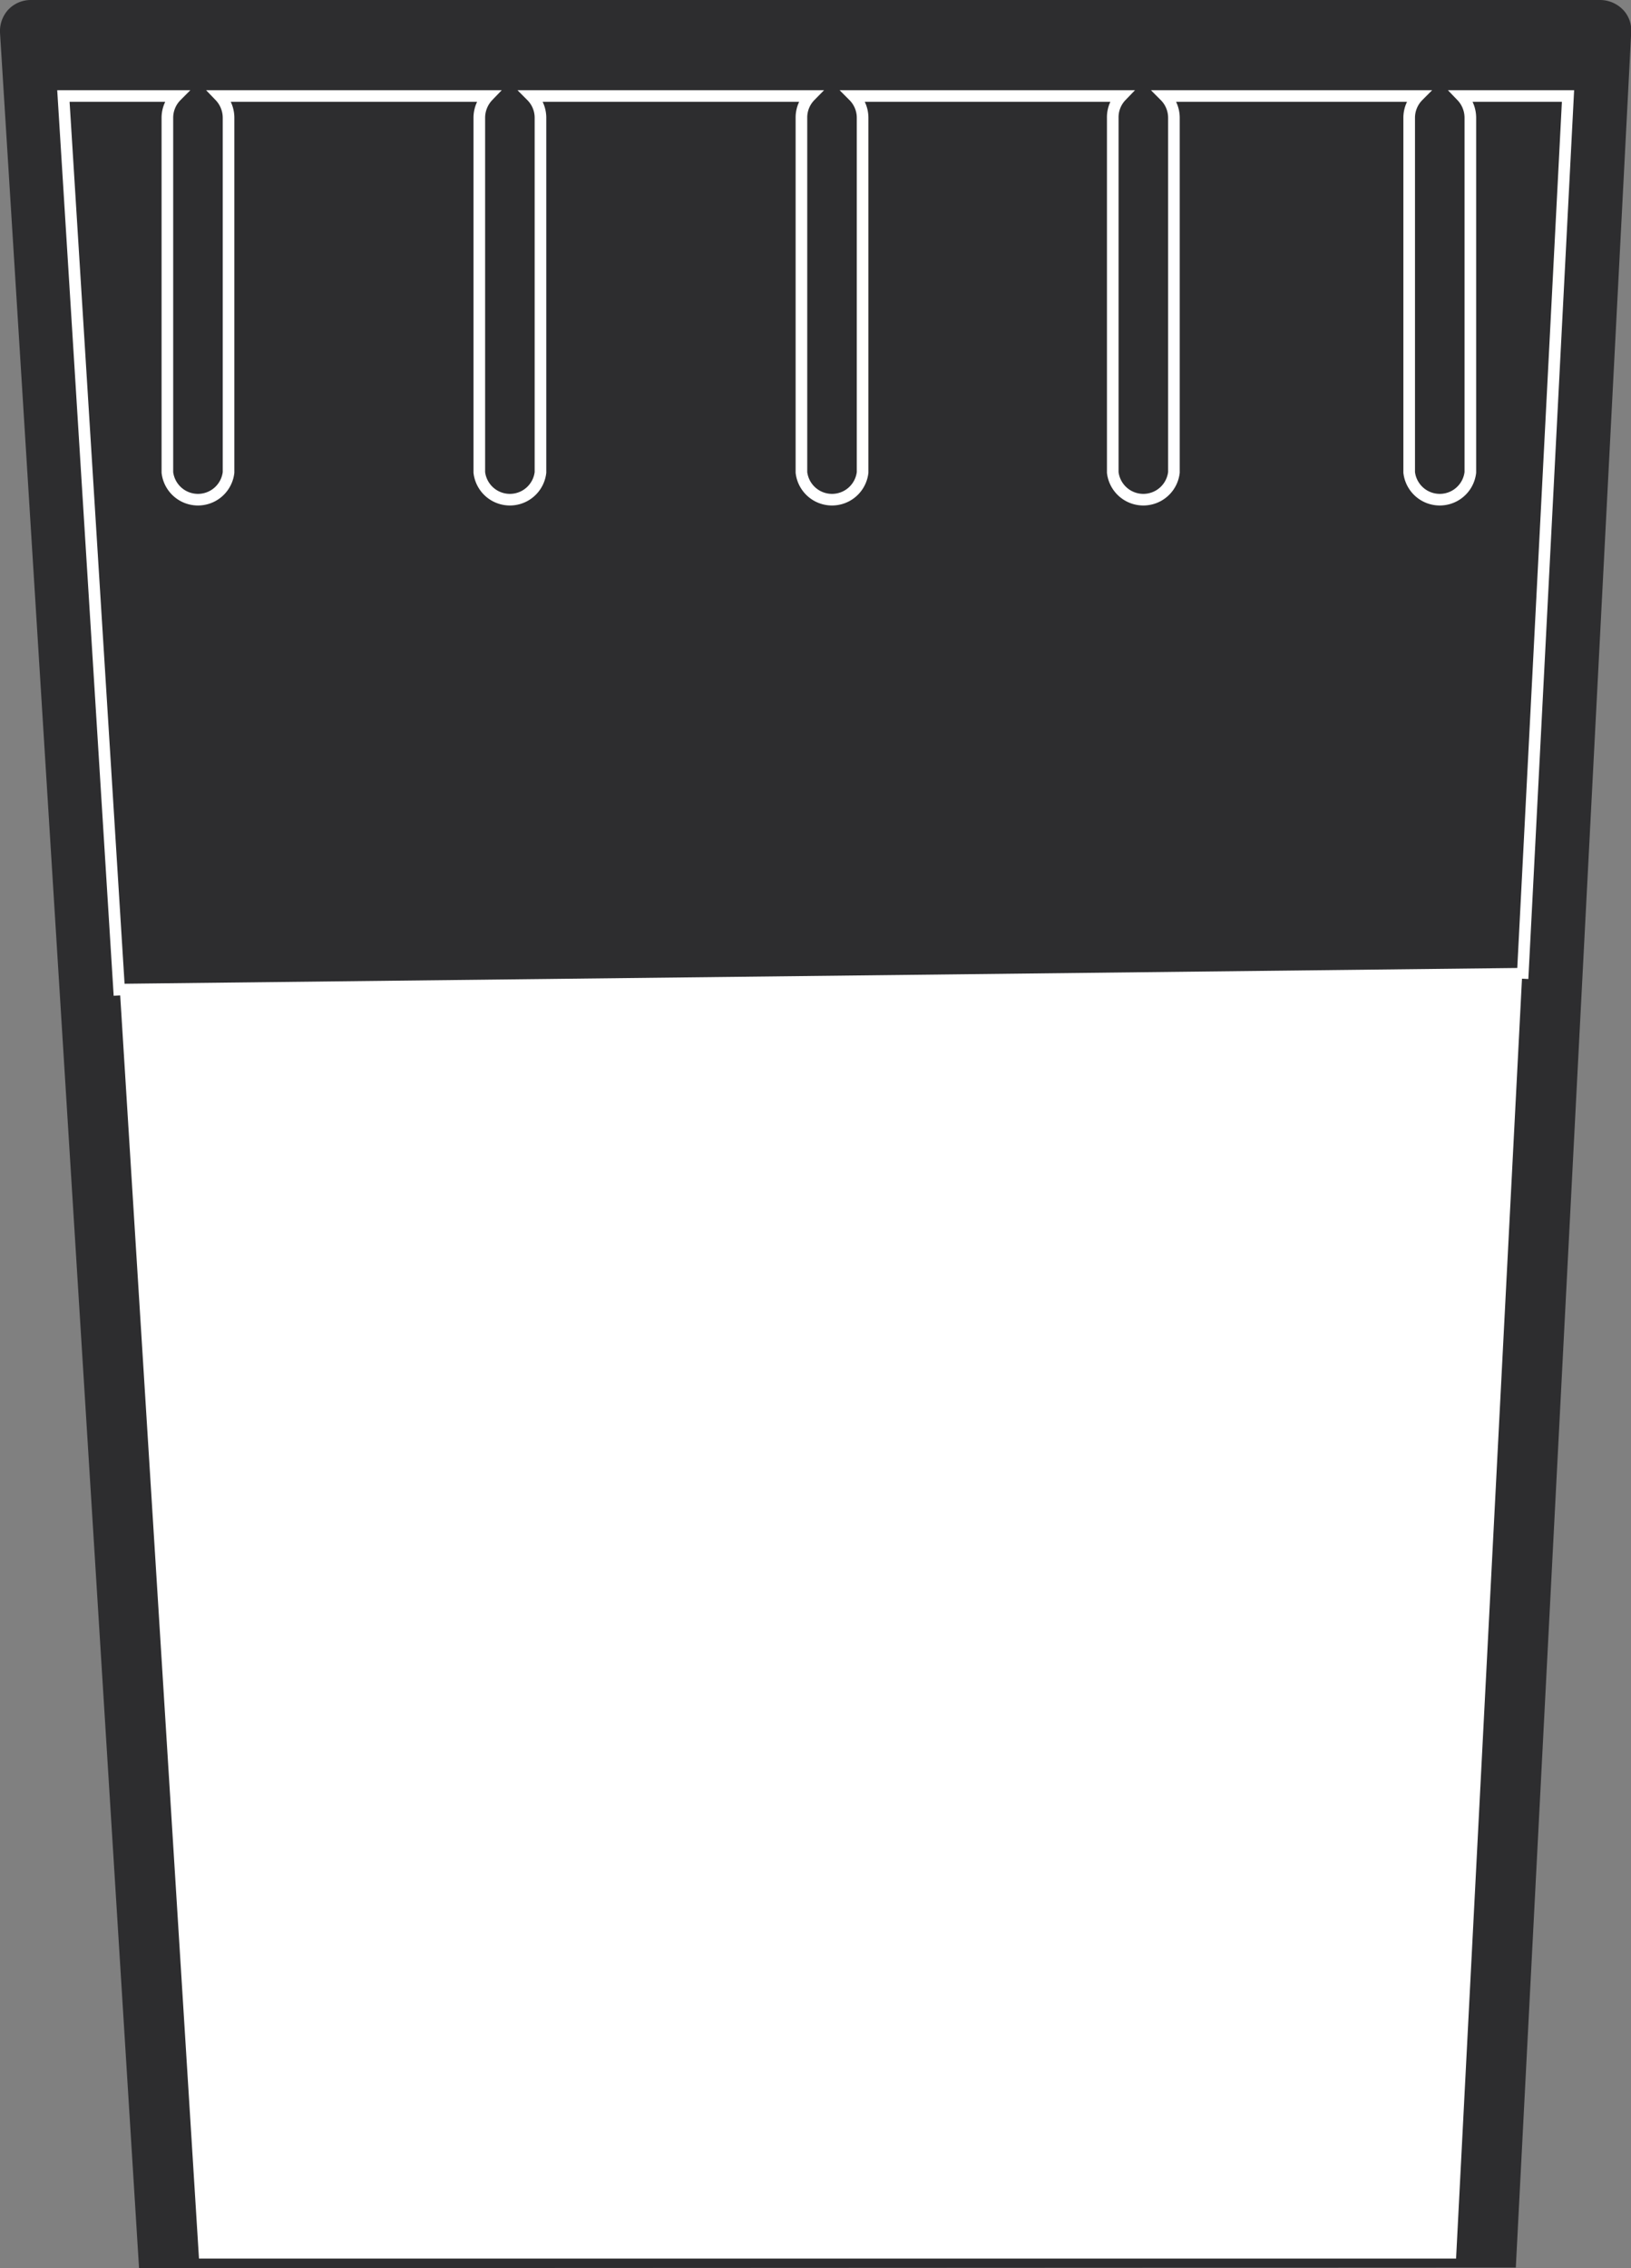
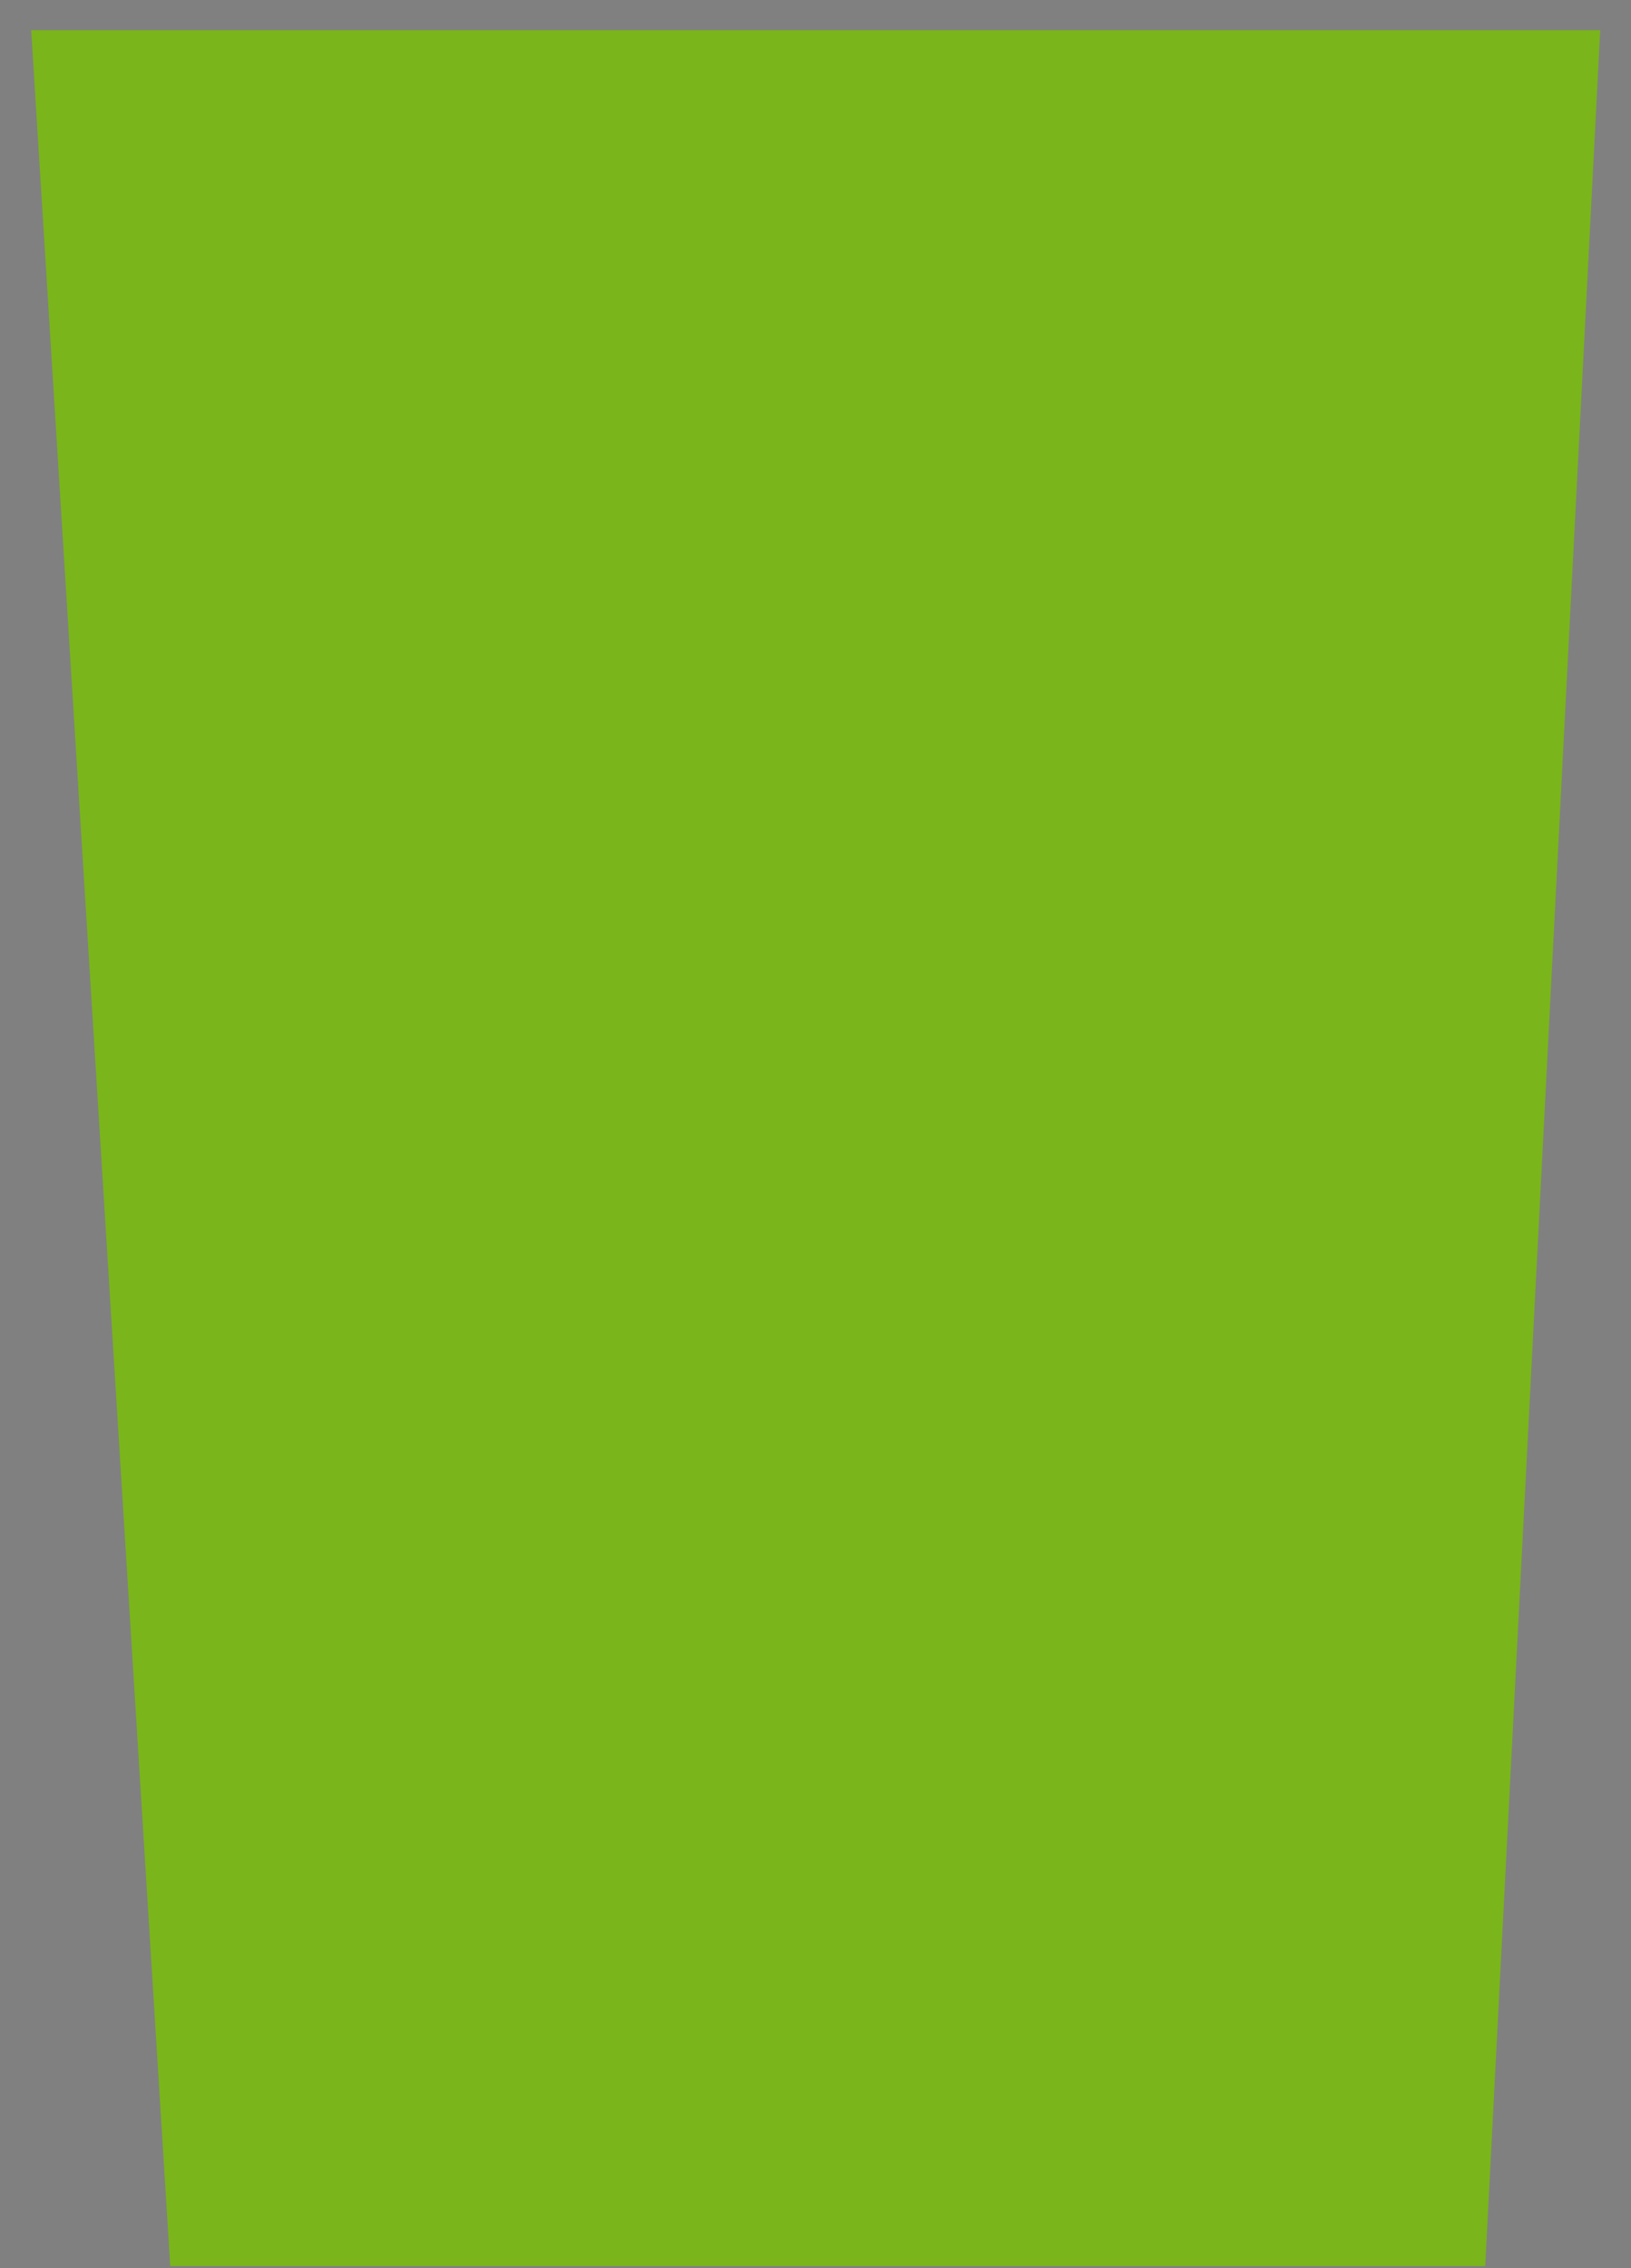
<svg xmlns="http://www.w3.org/2000/svg" viewBox="0 0 80 111.24">
  <rect x="0" y="0" width="80" height="111.24" fill="#808080" stroke="none" />
  <defs>
    <style>.cls-1{fill:#7ab51b;}.cls-2{fill:#2d2d2f;}.cls-3{fill:none;stroke:#fff;stroke-miterlimit:10;stroke-width:0.57px;}.cls-4{fill:#fff;}</style>
  </defs>
  <title>trashBottom</title>
  <g id="Layer_2" data-name="Layer 2">
    <g id="food_loss_process" data-name="food loss process">
      <polyline class="cls-1" points="8.35 111.14 1.53 1.48 78.49 1.48 72.85 111.14" />
-       <path class="cls-2" d="M6.82,111.24,0,1.6A1.56,1.56,0,0,1,.4.48,1.52,1.52,0,0,1,1.51,0h77a1.58,1.58,0,0,1,1.1.48,1.46,1.46,0,0,1,.4,1.1L74.35,111.21" />
-       <path class="cls-3" d="M74.68,48,76.91,4.71H71.69a1.54,1.54,0,0,1,.43,1.06v17.4a1.51,1.51,0,0,1-3,0V5.77a1.51,1.51,0,0,1,.44-1.06H57.14a1.51,1.51,0,0,1,.44,1.06v17.4a1.51,1.51,0,0,1-3,0V5.77A1.5,1.5,0,0,1,55,4.71H41.87a1.51,1.51,0,0,1,.44,1.06v17.4a1.51,1.51,0,0,1-3,0V5.77a1.5,1.5,0,0,1,.43-1.06H26.07a1.51,1.51,0,0,1,.44,1.06v17.4a1.51,1.51,0,0,1-3,0V5.77a1.54,1.54,0,0,1,.43-1.06H10.78a1.54,1.54,0,0,1,.43,1.06v17.4a1.51,1.51,0,0,1-3,0V5.77a1.51,1.51,0,0,1,.44-1.06H3.11L5.86,48.82" />
-       <polyline class="cls-4" points="5.86 48.25 9.76 110.77 71.42 110.77 74.68 47.47" />
    </g>
  </g>
</svg>